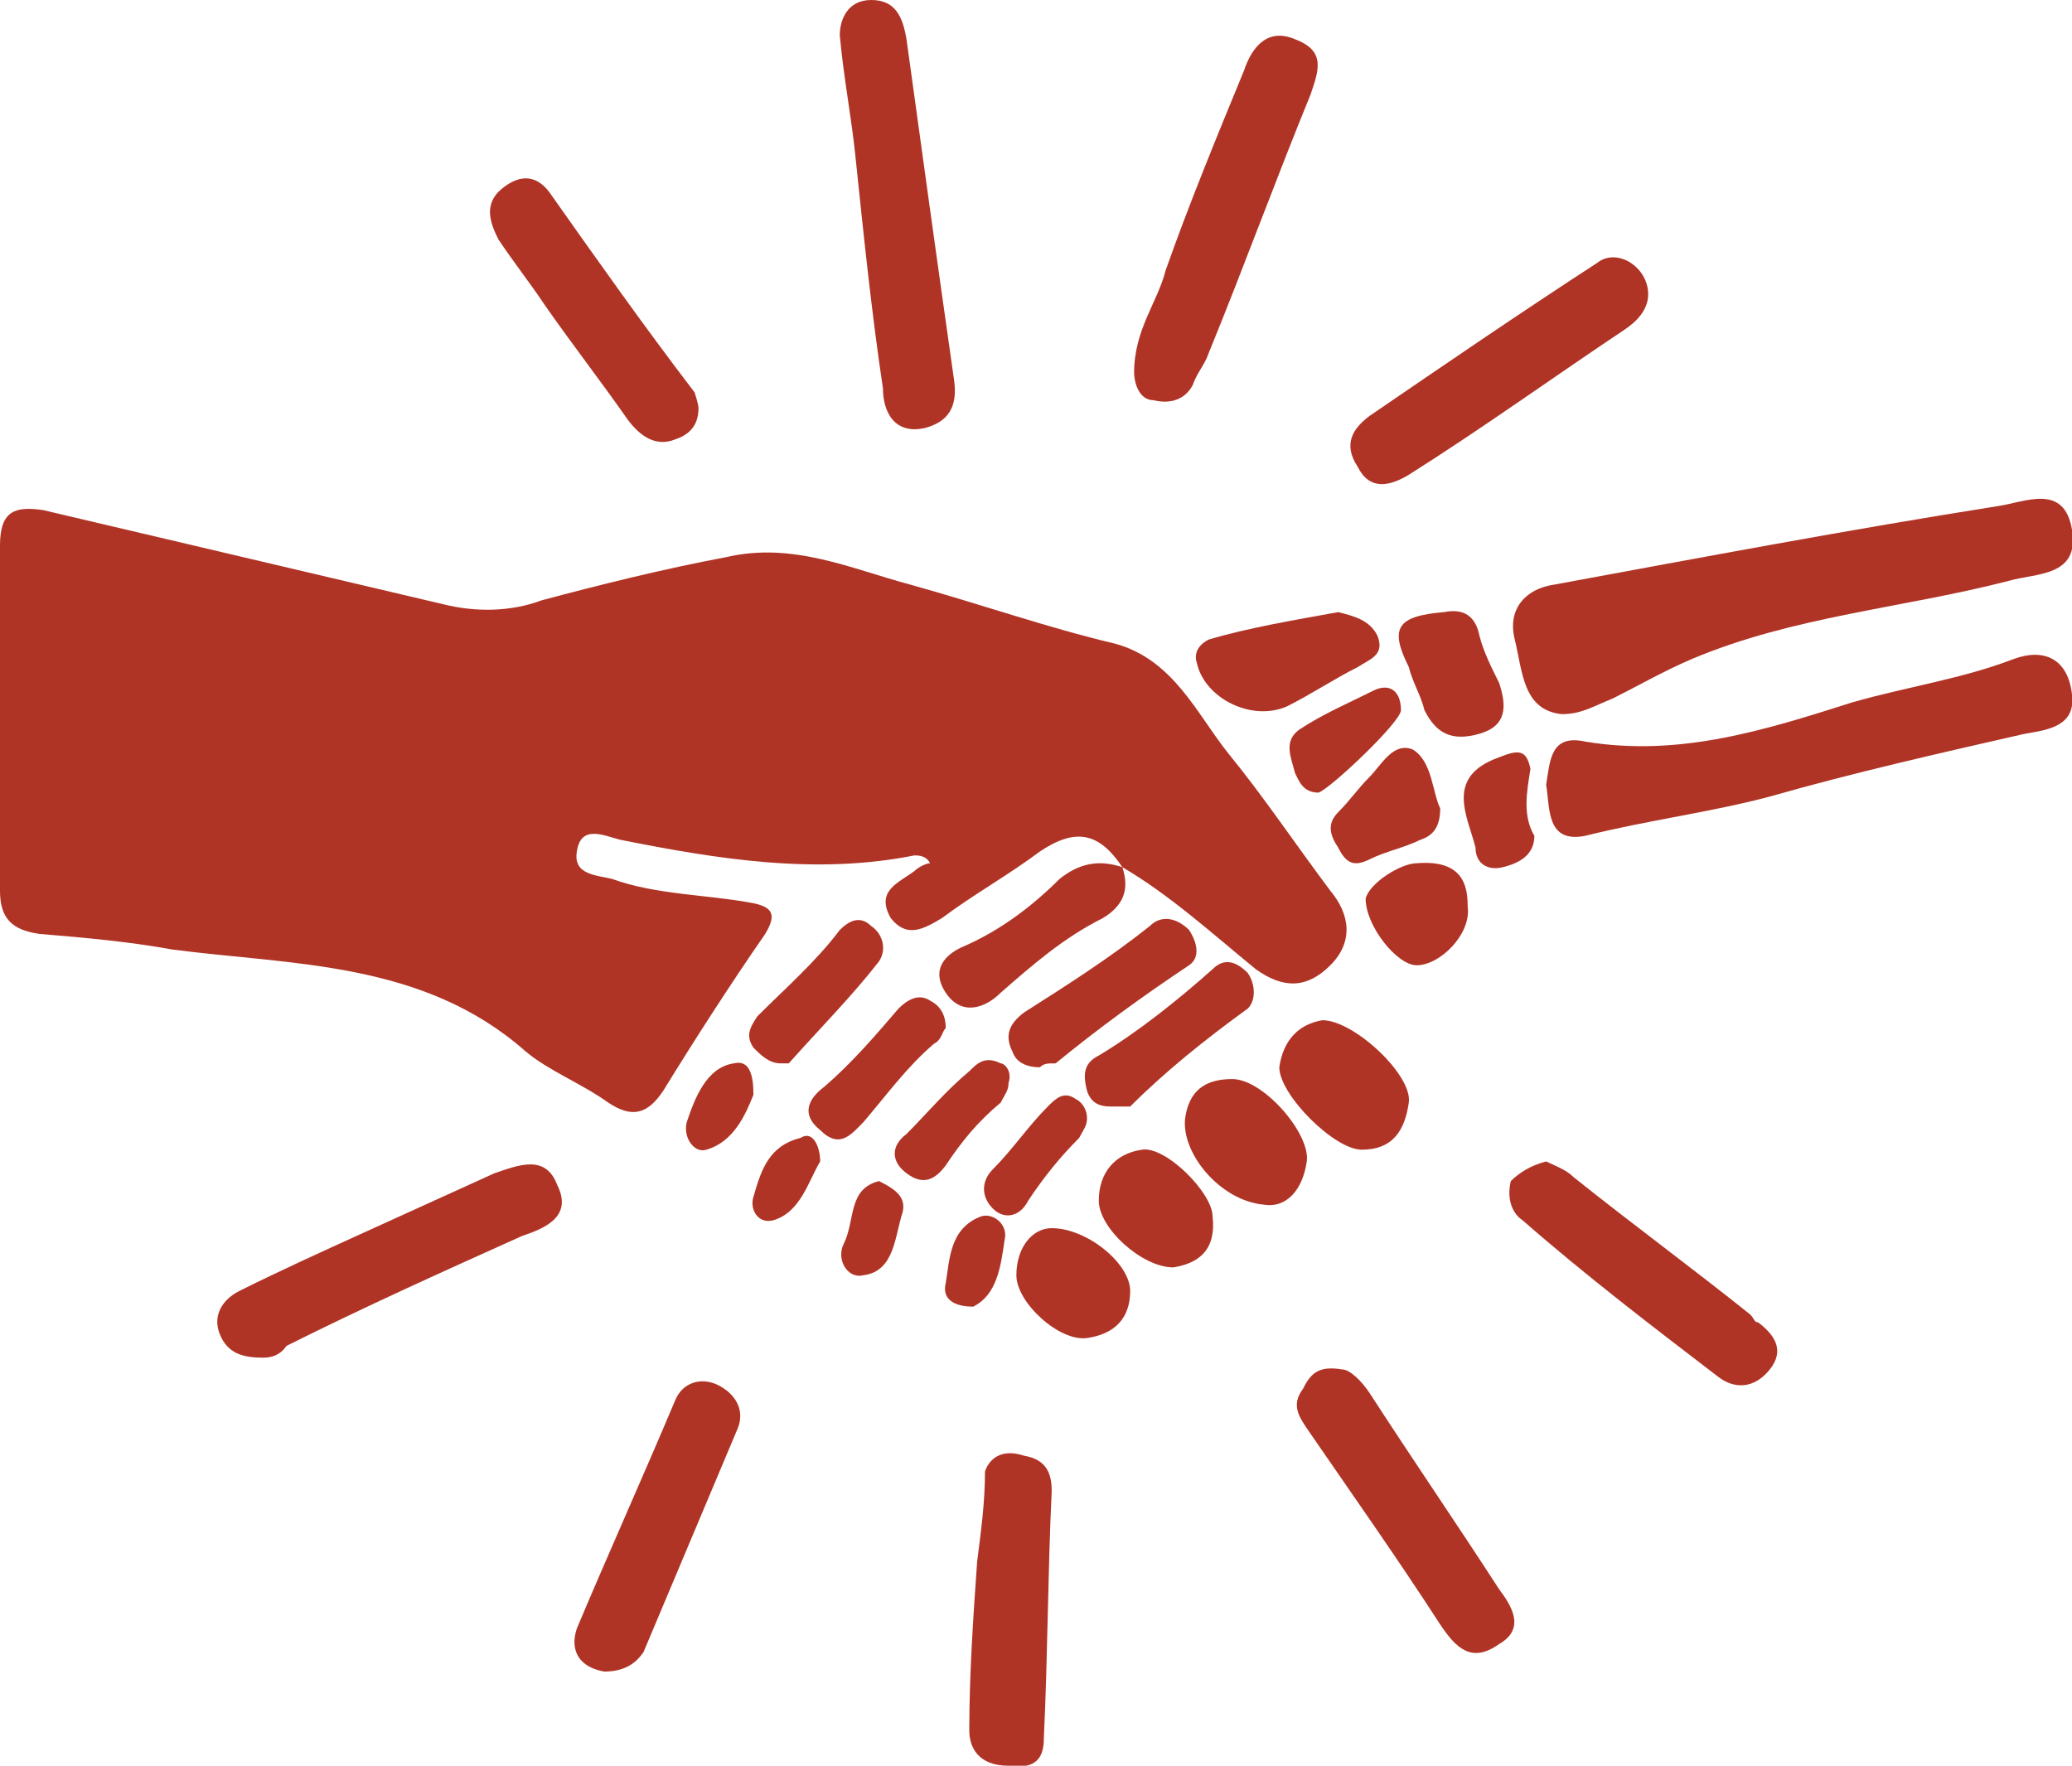
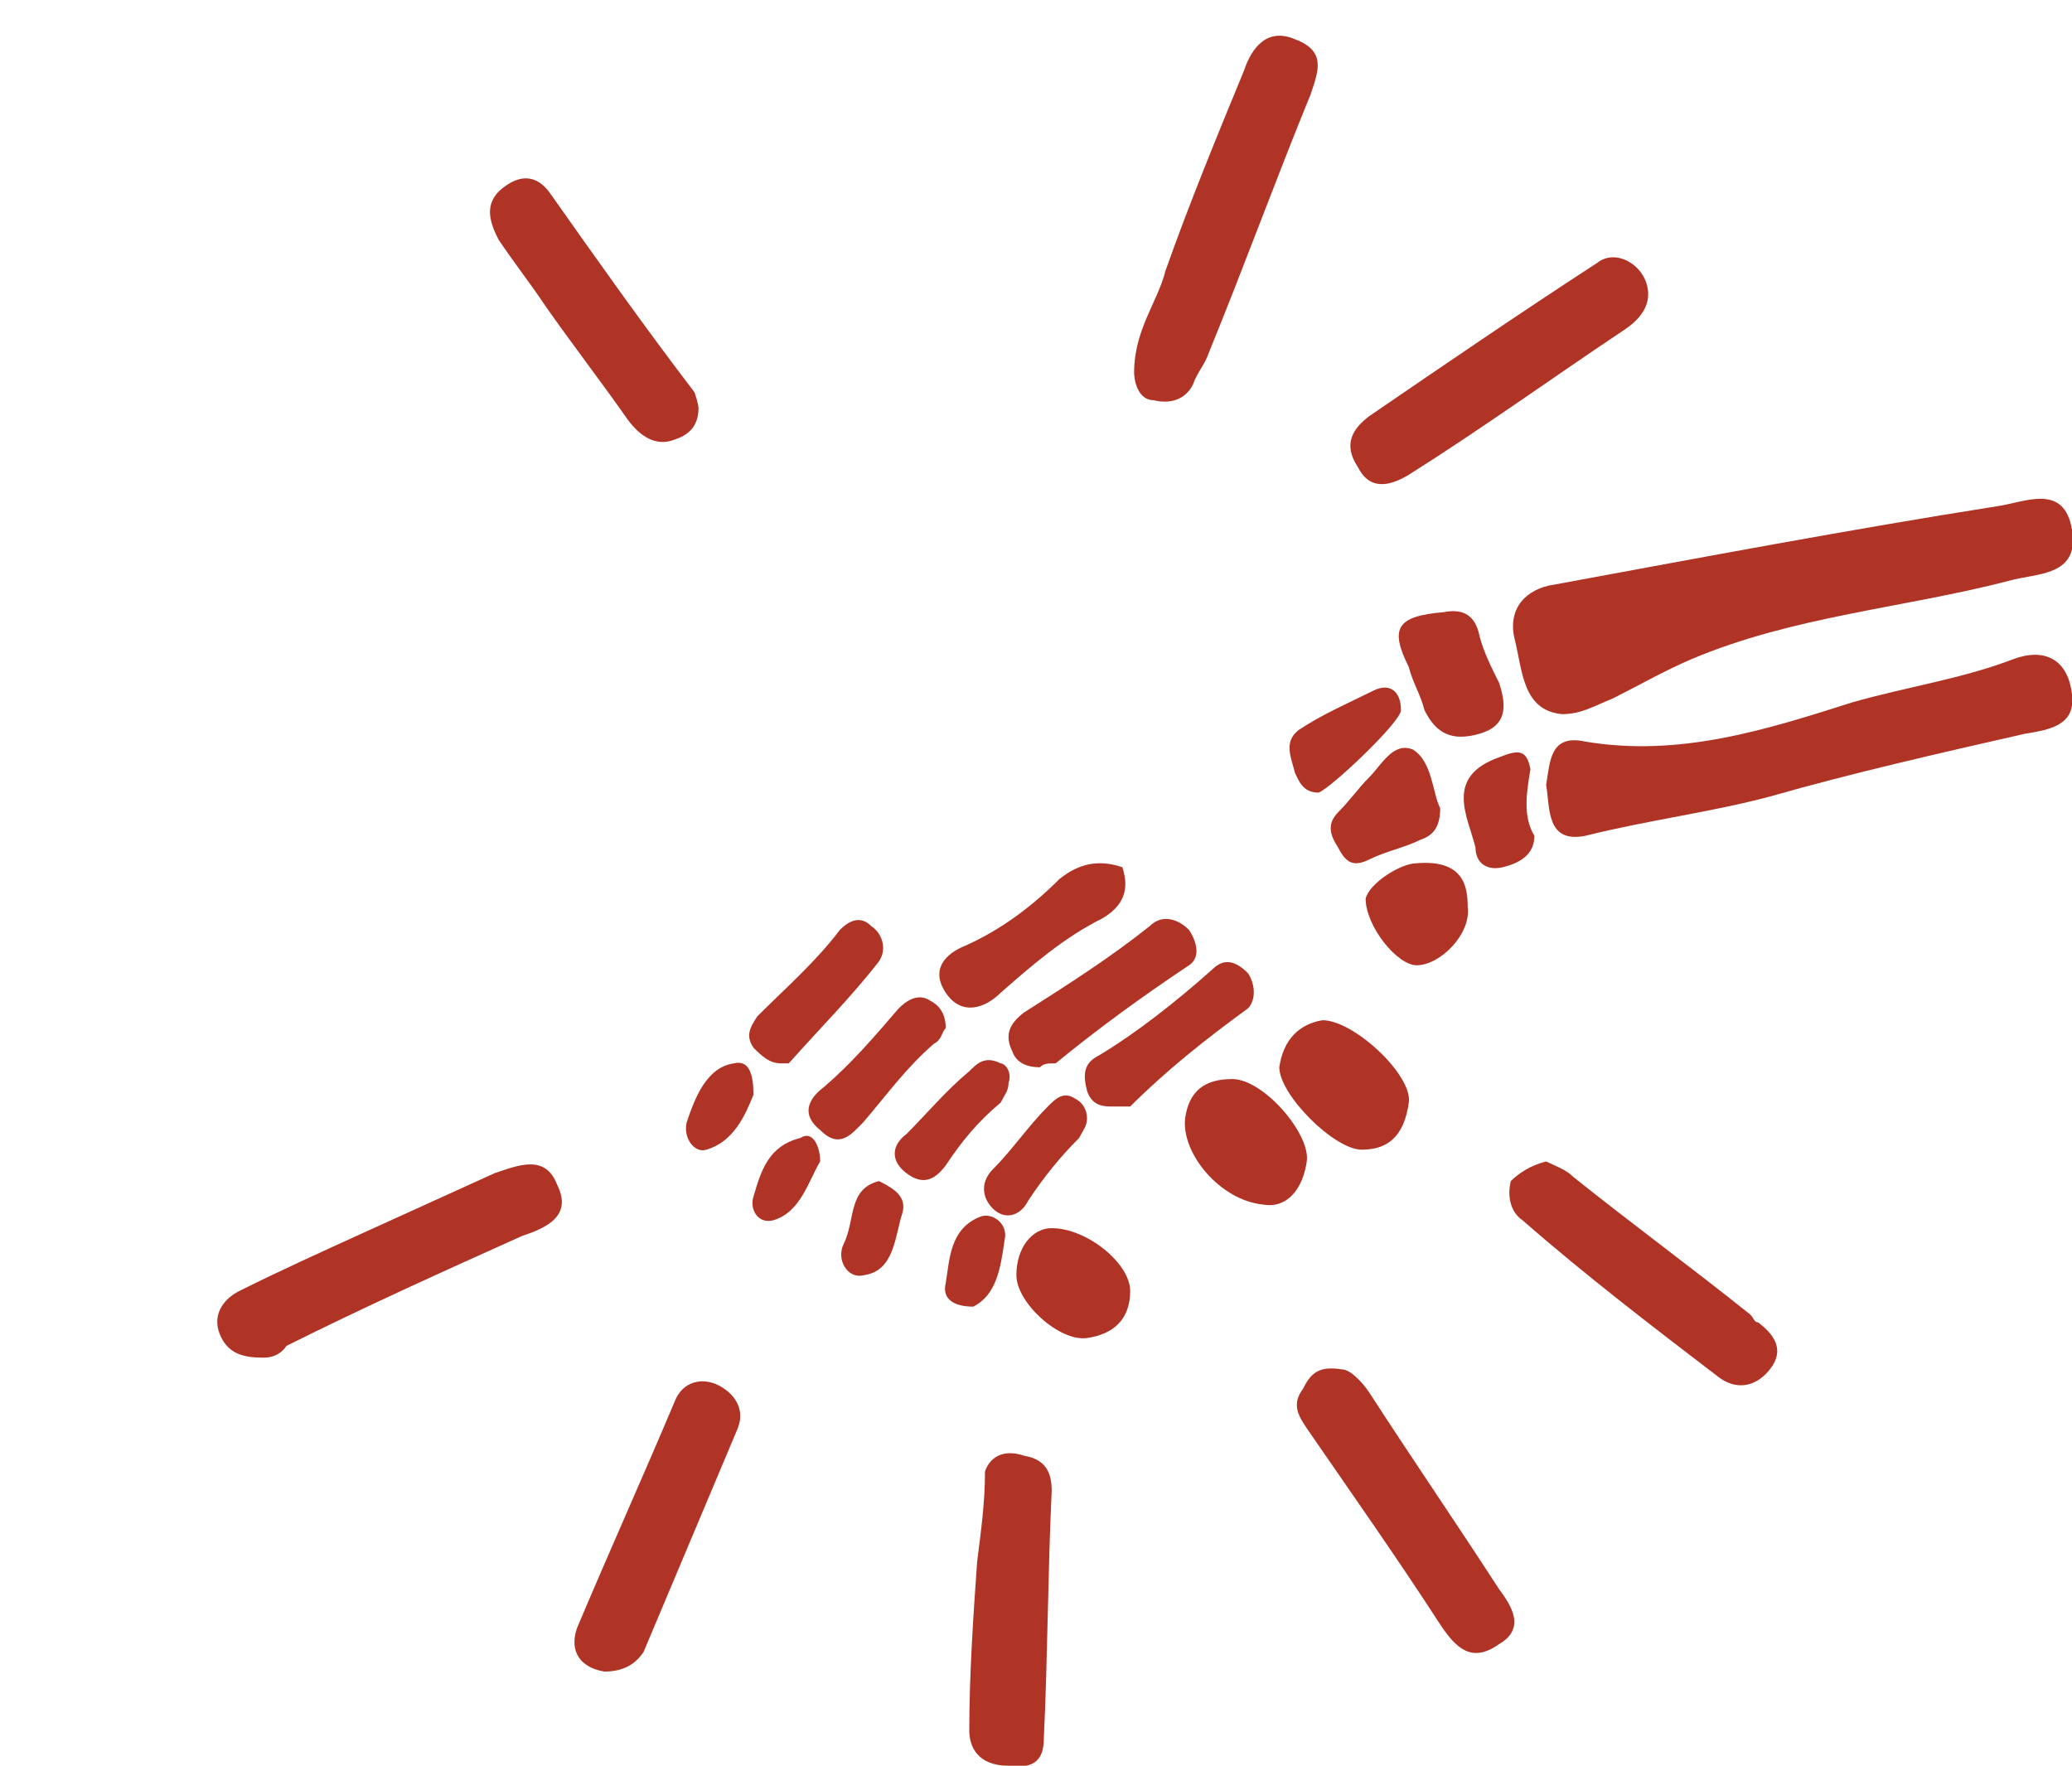
<svg xmlns="http://www.w3.org/2000/svg" version="1.1" id="Calque_1" x="0px" y="0px" viewBox="0 0 52.8 45" style="enable-background:new 0 0 52.8 45;" xml:space="preserve">
  <style type="text/css">
	.st0{fill:#B03426;}
</style>
  <g>
-     <path class="st0" d="M28.6,22.1c-0.6-0.9-1.2-1-2.1-0.4c-0.8,0.6-1.7,1.1-2.5,1.7c-0.5,0.3-0.9,0.5-1.3,0c-0.4-0.7,0.2-0.9,0.6-1.2   c0.1-0.1,0.3-0.2,0.4-0.2c-0.1-0.2-0.3-0.2-0.4-0.2c-2.5,0.5-5,0.1-7.5-0.4c-0.4-0.1-1-0.4-1.1,0.3c-0.1,0.6,0.5,0.6,0.9,0.7   c1.1,0.4,2.4,0.4,3.5,0.6c0.6,0.1,0.7,0.3,0.4,0.8c-0.9,1.3-1.8,2.7-2.6,4c-0.4,0.6-0.8,0.7-1.4,0.3c-0.7-0.5-1.5-0.8-2.1-1.3   c-2.6-2.3-5.9-2.2-9-2.6C3.3,24,2.2,23.9,1,23.8c-0.7-0.1-1-0.4-1-1.1c0-2.9,0-5.8,0-8.8c0-0.9,0.4-1,1.1-0.9   c3.4,0.8,6.8,1.6,10.2,2.4c0.8,0.2,1.7,0.2,2.5-0.1c1.5-0.4,3.1-0.8,4.7-1.1c1.7-0.4,3.2,0.3,4.7,0.7c1.8,0.5,3.5,1.1,5.2,1.5   c1.5,0.4,2.1,1.8,2.9,2.8c0.9,1.1,1.7,2.3,2.6,3.5c0.5,0.6,0.6,1.3,0,1.9s-1.2,0.6-1.9,0.1C30.9,23.8,29.8,22.8,28.6,22.1   L28.6,22.1z" />
    <path class="st0" d="M39.8,18.2c-1-0.1-1-1.1-1.2-1.9c-0.2-0.8,0.3-1.3,1-1.4c3.8-0.7,7.5-1.4,11.3-2c0.7-0.1,1.7-0.6,1.9,0.6   s-0.9,1.1-1.6,1.3c-2.7,0.7-5.5,0.9-8.1,2c-0.7,0.3-1.4,0.7-2,1C40.6,18,40.3,18.2,39.8,18.2z" />
    <path class="st0" d="M39.4,20c0.1-0.6,0.1-1.3,1-1.1c2.4,0.4,4.6-0.3,6.8-1c1.4-0.4,2.8-0.6,4.1-1.1c0.8-0.3,1.4,0,1.5,0.9   c0.1,0.8-0.6,0.9-1.2,1c-2.2,0.5-4.4,1-6.5,1.6c-1.5,0.4-3.1,0.6-4.7,1C39.4,21.5,39.5,20.6,39.4,20z" />
-     <path class="st0" d="M21.4,0.9c0-0.4,0.2-0.9,0.8-0.9c0.6,0,0.8,0.4,0.9,1c0.4,2.9,0.8,5.8,1.2,8.6c0.1,0.6,0,1.1-0.7,1.3   c-0.8,0.2-1.1-0.4-1.1-1c-0.3-2-0.5-4-0.7-5.9C21.7,3,21.5,2,21.4,0.9z" />
    <path class="st0" d="M28.9,9.5c0-1.1,0.6-1.8,0.8-2.6c0.6-1.7,1.3-3.4,2-5.1C31.9,1.2,32.3,0.7,33,1c0.8,0.3,0.6,0.8,0.4,1.4   c-0.9,2.2-1.7,4.4-2.6,6.6c-0.1,0.3-0.3,0.5-0.4,0.8c-0.2,0.4-0.6,0.5-1,0.4C29,10.2,28.9,9.7,28.9,9.5z" />
    <path class="st0" d="M6.7,34.6c-0.5,0-0.9-0.1-1.1-0.6s0.1-0.9,0.5-1.1c1-0.5,2.1-1,3.2-1.5s2.2-1,3.3-1.5c0.6-0.2,1.3-0.5,1.6,0.3   c0.4,0.8-0.3,1.1-0.9,1.3c-2,0.9-4,1.8-6,2.8C7.1,34.6,6.8,34.6,6.7,34.6z" />
    <path class="st0" d="M42,7.5c0,0.4-0.3,0.7-0.6,0.9c-1.8,1.2-3.6,2.5-5.5,3.7c-0.5,0.3-1,0.4-1.3-0.2c-0.4-0.6-0.1-1,0.3-1.3   c1.9-1.3,3.8-2.6,5.8-3.9C41.2,6.3,42,6.8,42,7.5z" />
    <path class="st0" d="M34.2,34.9c0.2,0,0.5,0.3,0.7,0.6c1.1,1.7,2.2,3.3,3.3,5c0.3,0.4,0.7,1,0,1.4c-0.7,0.5-1.1,0.1-1.5-0.5   c-1.1-1.7-2.3-3.4-3.4-5c-0.2-0.3-0.4-0.6-0.1-1C33.4,35,33.6,34.8,34.2,34.9z" />
    <path class="st0" d="M39.4,29.6c0.2,0.1,0.5,0.2,0.7,0.4c1.5,1.2,3,2.3,4.5,3.5c0.1,0.1,0.1,0.2,0.2,0.2c0.4,0.3,0.7,0.7,0.3,1.2   s-0.9,0.5-1.3,0.2c-1.7-1.3-3.4-2.6-5-4c-0.3-0.2-0.4-0.6-0.3-1C38.7,29.9,39,29.7,39.4,29.6z" />
    <path class="st0" d="M15.4,42.6c-0.6-0.1-0.9-0.5-0.7-1.1c0.8-1.9,1.7-3.9,2.5-5.8c0.2-0.5,0.7-0.6,1.1-0.4   c0.4,0.2,0.7,0.6,0.5,1.1c-0.8,1.9-1.6,3.8-2.4,5.7C16.2,42.4,15.9,42.6,15.4,42.6z" />
    <path class="st0" d="M17.8,10.4c0,0.5-0.3,0.7-0.6,0.8c-0.5,0.2-0.9-0.1-1.2-0.5c-0.7-1-1.4-1.9-2.1-2.9c-0.4-0.6-0.8-1.1-1.2-1.7   c-0.2-0.4-0.4-0.9,0.1-1.3s0.9-0.3,1.2,0.1c1.2,1.7,2.4,3.4,3.7,5.1C17.8,10.3,17.8,10.4,17.8,10.4z" />
-     <path class="st0" d="M34.1,15.6c0.4,0.1,0.8,0.2,1,0.6c0.2,0.5-0.2,0.6-0.5,0.8c-0.6,0.3-1.2,0.7-1.8,1c-0.9,0.4-2.1-0.2-2.3-1.1   c-0.1-0.3,0.1-0.5,0.3-0.6C31.8,16,33,15.8,34.1,15.6z" />
    <path class="st0" d="M33.7,26c0.8,0,2.3,1.4,2.2,2.1s-0.4,1.2-1.2,1.2c-0.7,0-2.1-1.4-2.1-2.1C32.7,26.5,33.1,26.1,33.7,26z" />
    <path class="st0" d="M32.2,30.7c-1.1-0.1-2.1-1.3-2-2.2c0.1-0.7,0.5-1,1.2-1c0.8,0,2,1.4,1.9,2.1C33.2,30.3,32.8,30.8,32.2,30.7z" />
    <path class="st0" d="M28.6,22.1c0.2,0.6,0,1-0.5,1.3c-1,0.5-1.8,1.2-2.6,1.9c-0.4,0.4-1,0.6-1.4,0s0-1,0.5-1.2   c0.9-0.4,1.7-1,2.4-1.7C27.5,22,28,21.9,28.6,22.1L28.6,22.1z" />
    <path class="st0" d="M26.5,27.2c-0.3,0-0.6-0.1-0.7-0.4c-0.2-0.4-0.1-0.7,0.3-1c1.1-0.7,2.2-1.4,3.2-2.2c0.3-0.3,0.7-0.2,1,0.1   c0.2,0.3,0.3,0.7,0,0.9c-1.2,0.8-2.3,1.6-3.4,2.5C26.7,27.1,26.6,27.1,26.5,27.2z" />
-     <path class="st0" d="M29.9,32.3c-0.8,0-1.9-1-1.9-1.7s0.4-1.2,1.1-1.3c0.6-0.1,1.8,1.1,1.8,1.7C31,31.9,30.5,32.2,29.9,32.3z" />
    <path class="st0" d="M36.8,15.6c0.5-0.1,0.8,0.1,0.9,0.6c0.1,0.4,0.3,0.8,0.5,1.2c0.2,0.6,0.2,1.1-0.5,1.3c-0.7,0.2-1.1,0-1.4-0.6   c-0.1-0.4-0.3-0.7-0.4-1.1C35.4,16,35.6,15.7,36.8,15.6z" />
    <path class="st0" d="M26.8,31.3c0.9,0,2,0.9,2,1.6c0,0.7-0.4,1.1-1.1,1.2c-0.7,0.1-1.8-0.9-1.8-1.6C25.9,31.8,26.3,31.3,26.8,31.3z   " />
    <path class="st0" d="M36.1,22c1.2-0.1,1.3,0.6,1.3,1.1c0.1,0.7-0.7,1.5-1.3,1.5c-0.5,0-1.3-1-1.3-1.7C34.9,22.5,35.7,22,36.1,22z" />
    <path class="st0" d="M19.9,27.1c-0.3,0-0.5-0.2-0.7-0.4c-0.2-0.3-0.1-0.5,0.1-0.8c0.7-0.7,1.5-1.4,2.1-2.2c0.2-0.2,0.5-0.4,0.8-0.1   c0.3,0.2,0.4,0.6,0.2,0.9c-0.7,0.9-1.5,1.7-2.3,2.6C20.1,27.1,20,27.1,19.9,27.1z" />
    <path class="st0" d="M36.7,20.6c0,0.5-0.2,0.7-0.5,0.8c-0.4,0.2-0.9,0.3-1.3,0.5c-0.4,0.2-0.6,0.1-0.8-0.3c-0.2-0.3-0.3-0.6,0-0.9   s0.5-0.6,0.8-0.9s0.6-0.9,1.1-0.7C36.5,19.4,36.5,20.2,36.7,20.6z" />
    <path class="st0" d="M24.1,26.2c-0.1,0.1-0.1,0.3-0.3,0.4c-0.7,0.6-1.2,1.3-1.8,2c-0.3,0.3-0.6,0.7-1.1,0.2   c-0.5-0.4-0.3-0.8,0.1-1.1c0.7-0.6,1.3-1.3,1.9-2c0.2-0.2,0.5-0.4,0.8-0.2C23.9,25.6,24.1,25.8,24.1,26.2z" />
    <path class="st0" d="M35.7,18.1c0,0.3-1.8,2-2.1,2.1c-0.4,0-0.5-0.3-0.6-0.5c-0.1-0.4-0.3-0.8,0.1-1.1c0.6-0.4,1.3-0.7,1.9-1   C35.4,17.4,35.7,17.6,35.7,18.1z" />
    <path class="st0" d="M25.7,27.6c0,0.2-0.1,0.3-0.2,0.5c-0.6,0.5-1,1-1.4,1.6c-0.3,0.4-0.6,0.5-1,0.2s-0.4-0.7,0-1   c0.5-0.5,1-1.1,1.6-1.6c0.2-0.2,0.4-0.4,0.8-0.2C25.6,27.1,25.8,27.3,25.7,27.6z" />
    <path class="st0" d="M39.1,21.3c0,0.5-0.4,0.7-0.8,0.8c-0.4,0.1-0.7-0.1-0.7-0.5c-0.2-0.8-0.8-1.8,0.6-2.3c0.5-0.2,0.7-0.2,0.8,0.3   C38.9,20.2,38.8,20.8,39.1,21.3z" />
    <path class="st0" d="M22.4,30.1c0.4,0.2,0.7,0.4,0.6,0.8c-0.2,0.6-0.2,1.5-1,1.6c-0.4,0.1-0.7-0.4-0.5-0.8   C21.8,31.1,21.6,30.3,22.4,30.1z" />
    <path class="st0" d="M19.2,27.9c-0.2,0.5-0.5,1.2-1.2,1.4c-0.3,0.1-0.6-0.3-0.5-0.7c0.2-0.6,0.5-1.4,1.2-1.5   C19.1,27,19.2,27.4,19.2,27.9z" />
    <path class="st0" d="M20.9,29.6c-0.3,0.5-0.5,1.3-1.2,1.5c-0.4,0.1-0.6-0.3-0.5-0.6c0.2-0.7,0.4-1.3,1.2-1.5   C20.7,28.8,20.9,29.2,20.9,29.6z" />
    <path class="st0" d="M24.8,33.3c-0.5,0-0.8-0.2-0.7-0.6c0.1-0.6,0.1-1.4,0.9-1.7c0.3-0.1,0.7,0.2,0.6,0.6   C25.5,32.3,25.4,33,24.8,33.3z" />
    <path class="st0" d="M28.3,28.2c-0.3,0-0.5-0.1-0.6-0.4c-0.1-0.4-0.1-0.7,0.3-0.9c1-0.6,2-1.4,2.9-2.2c0.3-0.3,0.6-0.2,0.9,0.1   c0.2,0.3,0.2,0.7,0,0.9c-1.1,0.8-2.1,1.6-3,2.5C28.5,28.2,28.3,28.2,28.3,28.2z" />
    <path class="st0" d="M27.7,28.5c0,0.2-0.1,0.3-0.2,0.5c-0.5,0.5-0.9,1-1.3,1.6c-0.2,0.4-0.6,0.5-0.9,0.2s-0.3-0.7,0-1   c0.5-0.5,0.9-1.1,1.4-1.6c0.2-0.2,0.4-0.4,0.7-0.2C27.6,28.1,27.7,28.3,27.7,28.5z" />
    <path class="st0" d="M25.1,37.5c0.1-0.3,0.4-0.6,1-0.4c0.6,0.1,0.7,0.5,0.7,0.9c-0.1,2.1-0.1,4.2-0.2,6.3c0,0.5-0.2,0.8-0.9,0.7   c-0.8,0-1-0.5-1-0.9c0-1.4,0.1-2.9,0.2-4.3C25,39,25.1,38.3,25.1,37.5z" />
  </g>
</svg>